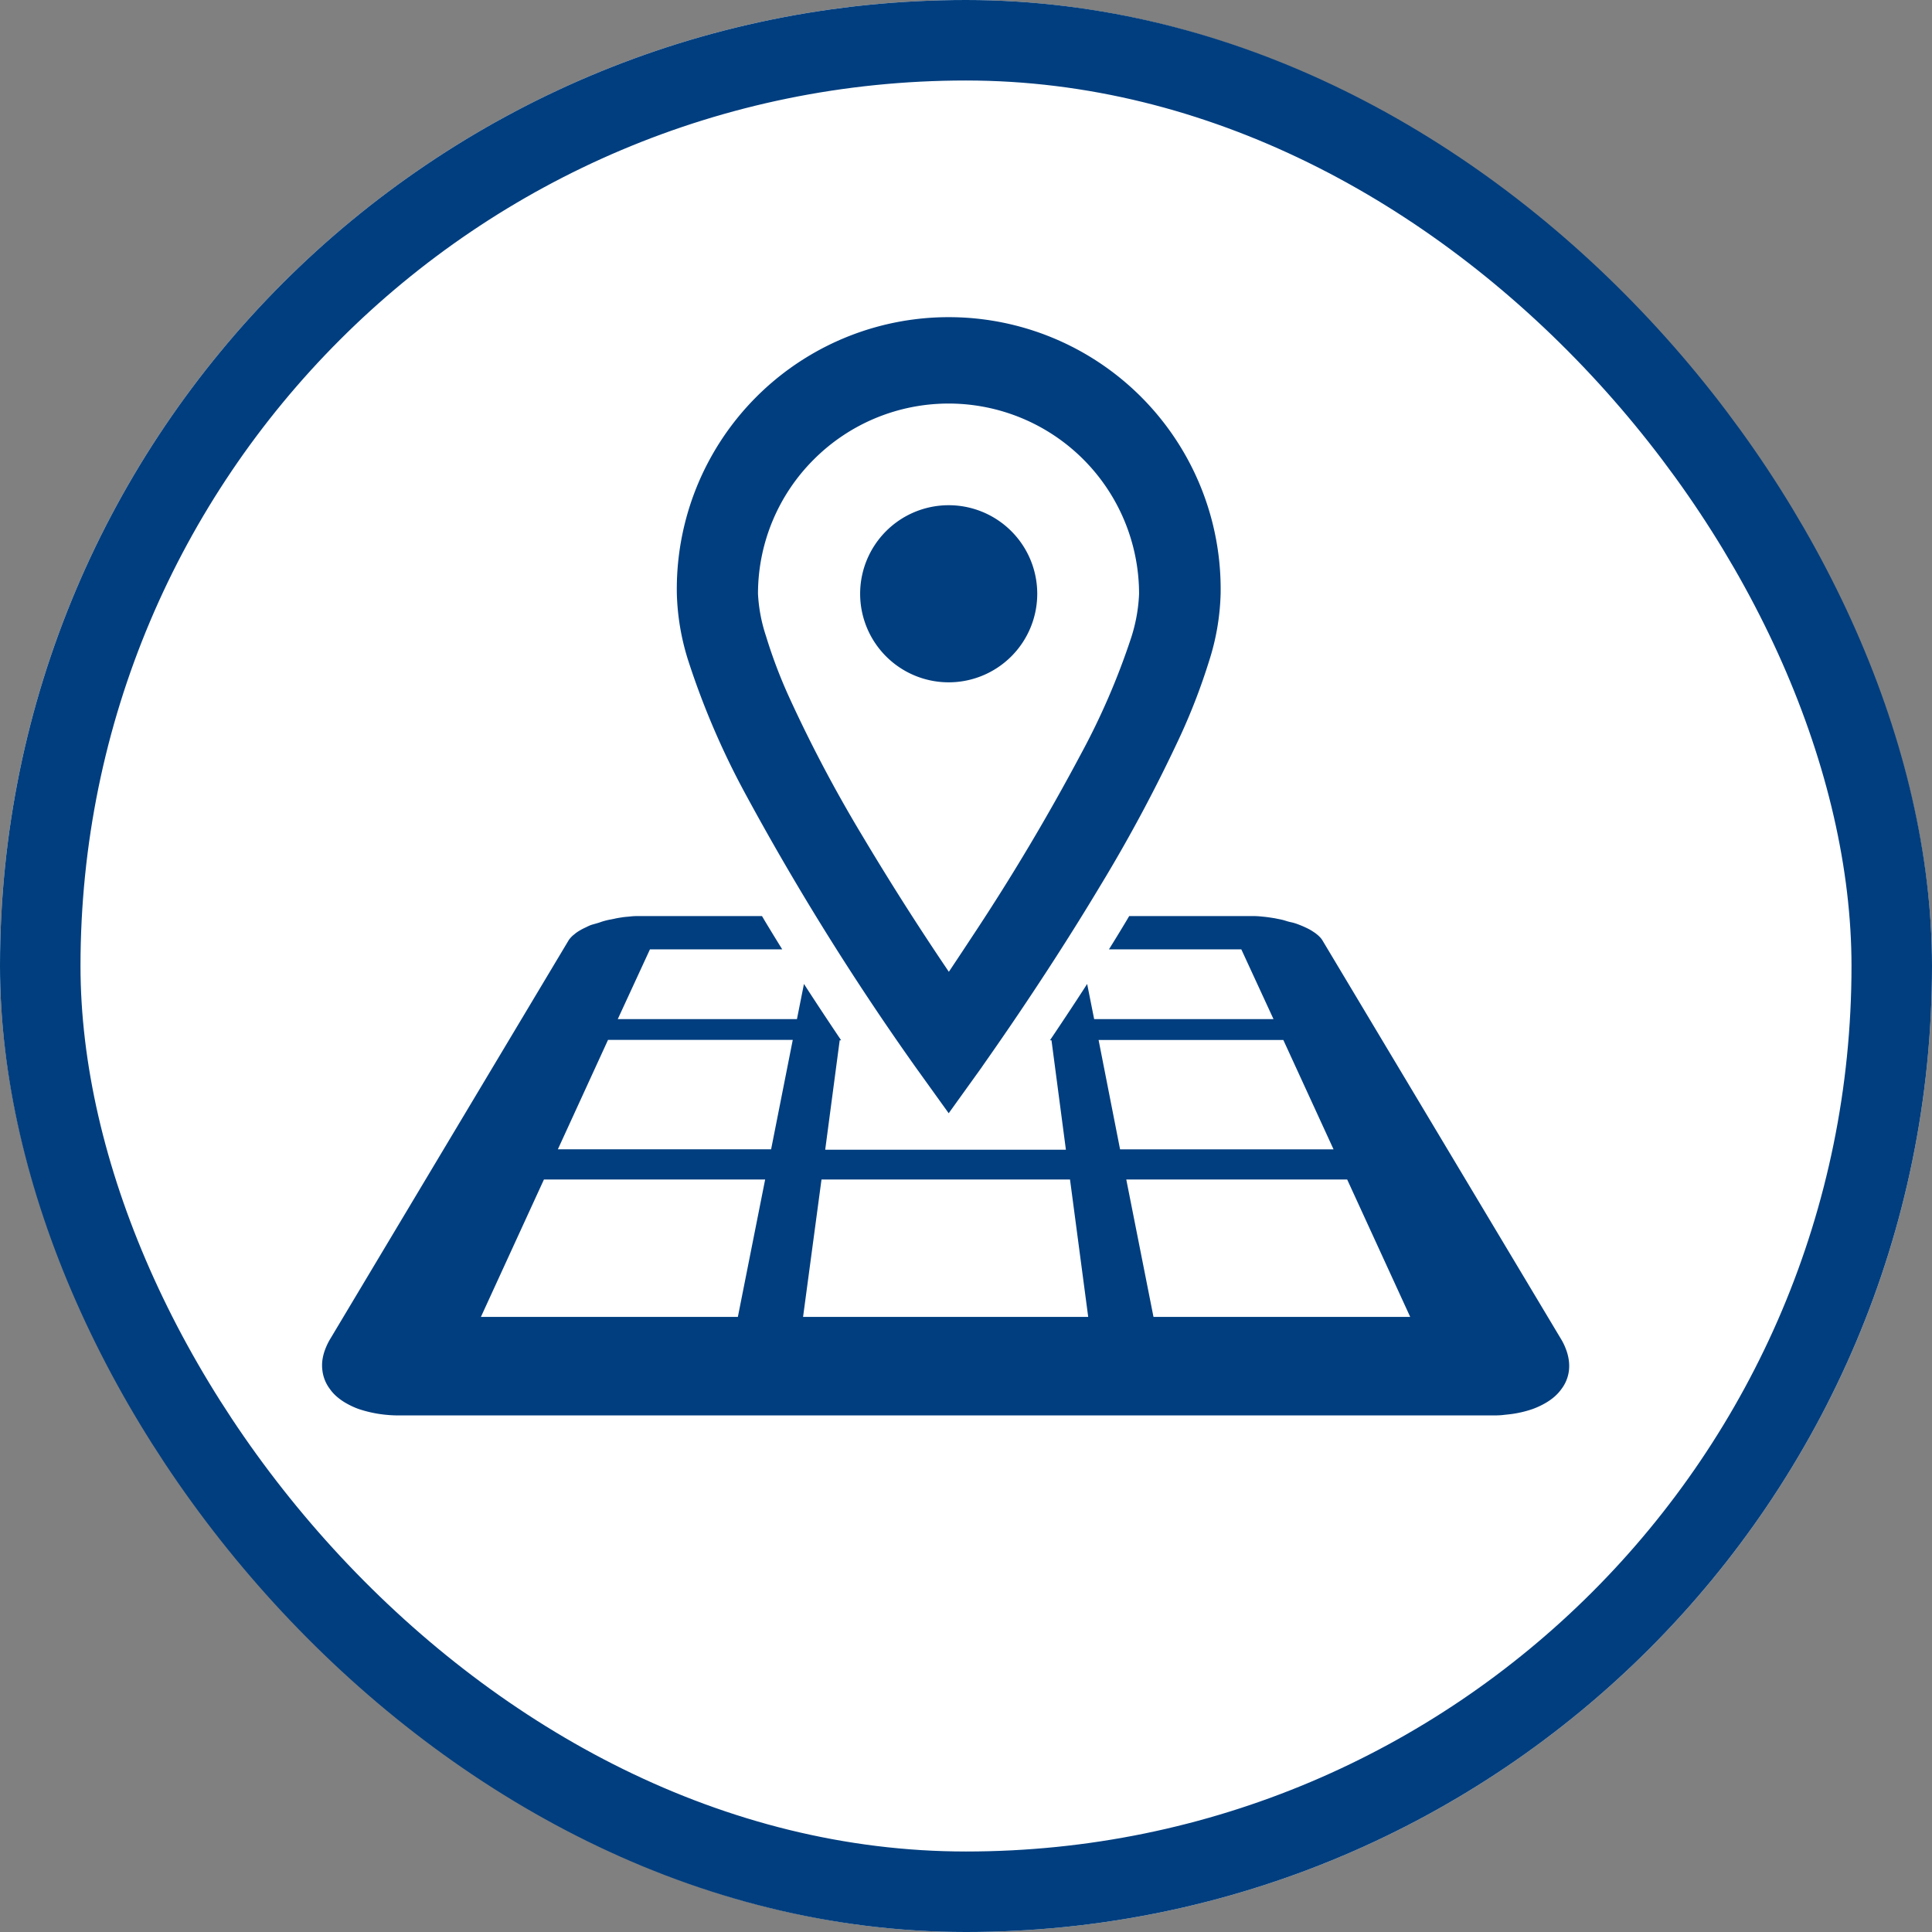
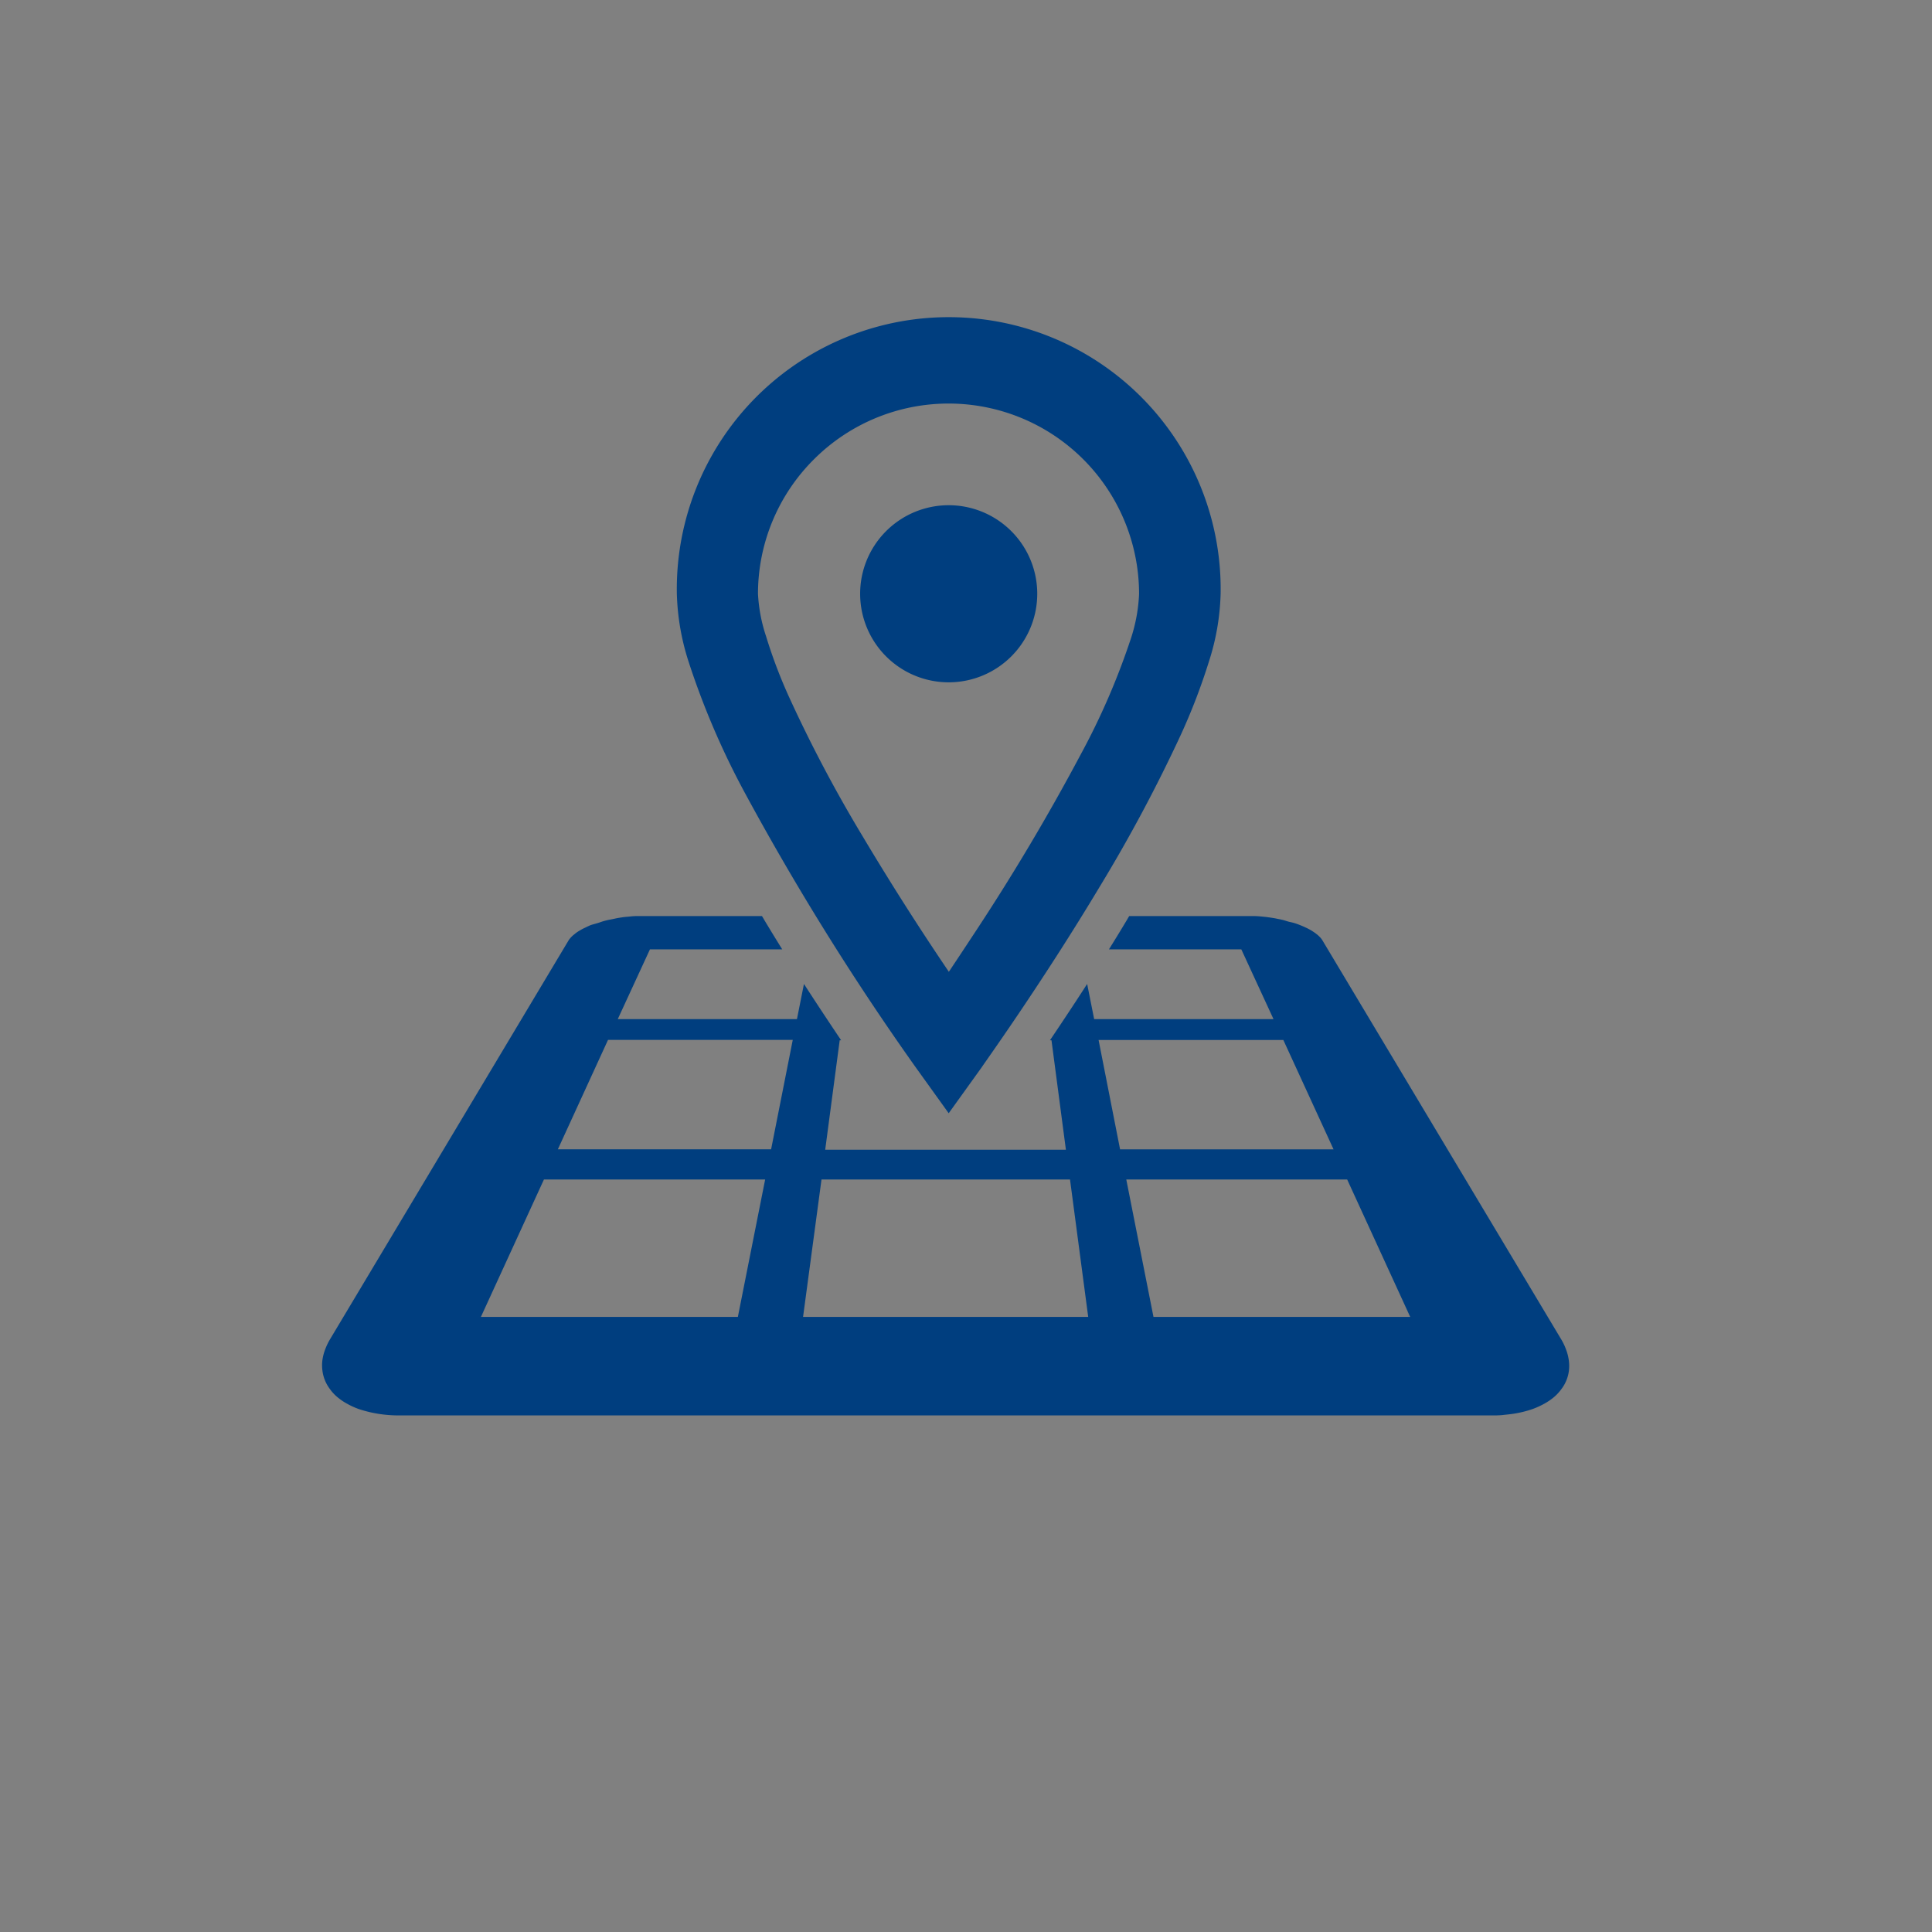
<svg xmlns="http://www.w3.org/2000/svg" width="24" height="24">
  <rect width="100%" height="100%" fill="#808080" stroke="none" />
  <g data-name="グループ 61917">
    <g data-name="長方形 26669" fill="#fff" stroke="#003e7f">
-       <rect width="24" height="24" rx="12" stroke="none" />
-       <rect x=".5" y=".5" width="23" height="23" rx="11.5" fill="none" />
-     </g>
+       </g>
    <g fill="#003e7f">
      <path data-name="パス 9136" d="M9.249 9.842a33.054 33.054 0 002.125 3.415l.411.572.411-.572c0-.006.729-1.015 1.459-2.232a19.124 19.124 0 001.015-1.9 7.626 7.626 0 00.348-.908 2.971 2.971 0 00.145-.841 3.378 3.378 0 10-6.755 0 2.989 2.989 0 00.145.841 9.793 9.793 0 00.696 1.625zm.863-4.137a2.366 2.366 0 014.038 1.673 2.037 2.037 0 01-.1.549 8.848 8.848 0 01-.626 1.447 27.15 27.15 0 01-1.337 2.245q-.165.251-.3.453a34.53 34.53 0 01-1.072-1.685A17.163 17.163 0 019.8 8.654a6.171 6.171 0 01-.284-.751 1.974 1.974 0 01-.1-.527 2.356 2.356 0 01.696-1.671z" />
      <path data-name="パス 9137" d="M11.785 8.476a1.1 1.1 0 10-1.1-1.1 1.1 1.1 0 001.1 1.1z" />
      <path data-name="パス 9138" d="M19.488 16.896a.607.607 0 00-.034-.132.731.731 0 00-.066-.136l-2.957-4.941a.207.207 0 00-.023-.033c-.009-.011-.02-.021-.031-.032l-.038-.031-.044-.029a.663.663 0 00-.076-.04c-.027-.013-.056-.025-.087-.037s-.061-.022-.1-.03-.068-.02-.1-.028l-.11-.022c-.037-.006-.076-.012-.115-.016s-.078-.008-.118-.009h-1.562l-.034.058q-.109.182-.217.355h1.644l.4.867h-2.228l-.087-.437c-.171.266-.328.5-.462.7h.019l.179 1.359h-2.99l.18-1.359h.018c-.134-.2-.291-.435-.462-.7l-.087.437H7.674l.4-.867h1.643q-.108-.174-.217-.355l-.034-.058H7.902c-.04 0-.079.006-.118.009s-.078.01-.115.016l-.109.022c-.035.008-.07.017-.1.028s-.065.02-.1.03-.06.024-.087.037a.663.663 0 00-.076.04c-.016.009-.03.019-.044.029l-.038.031a.379.379 0 00-.031.032.215.215 0 00-.024.033l-2.955 4.941a.794.794 0 00-.066.136.6.6 0 00-.034.132.5.5 0 000 .128.473.473 0 00.091.228.518.518 0 00.091.1.707.707 0 00.12.083.963.963 0 00.148.068 1.542 1.542 0 00.373.075c.047.004.094.005.143.005h13.553c.049 0 .1 0 .143-.005s.091-.009.135-.016a1.357 1.357 0 00.238-.059 1.008 1.008 0 00.148-.068.729.729 0 00.12-.083.568.568 0 00.091-.1.465.465 0 00.061-.109.469.469 0 00.03-.119.524.524 0 00-.002-.128zm-10.322-.537H5.974l.783-1.707h2.748zm.413-2.082H6.93l.623-1.359h2.295zm2.168 2.082H9.976l.229-1.707h3.087l.226 1.707zm1.9-3.44h2.295l.624 1.359h-2.652zm.682 3.44l-.338-1.707h2.744l.783 1.707z" />
    </g>
  </g>
</svg>